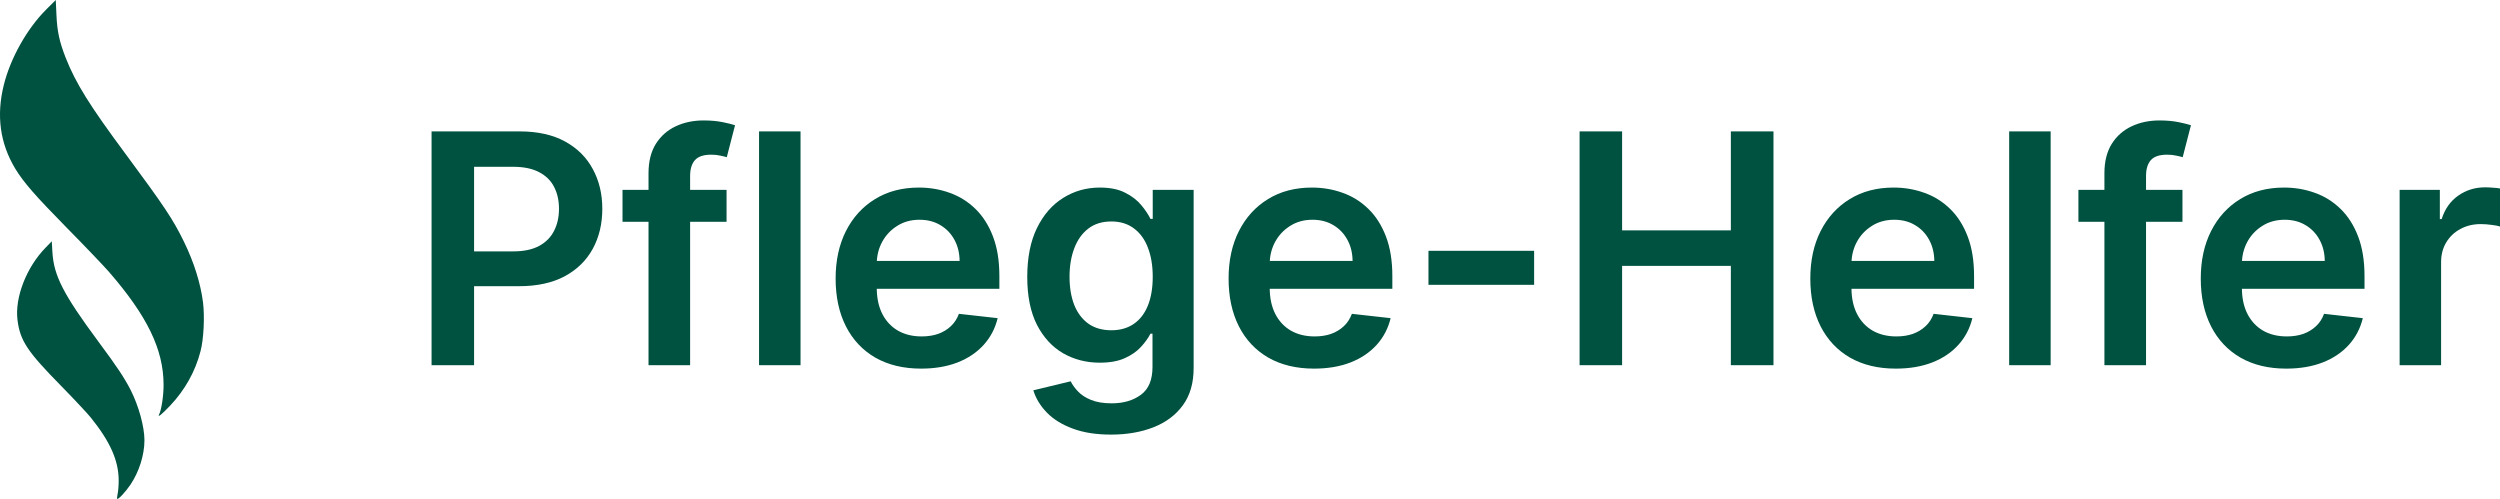
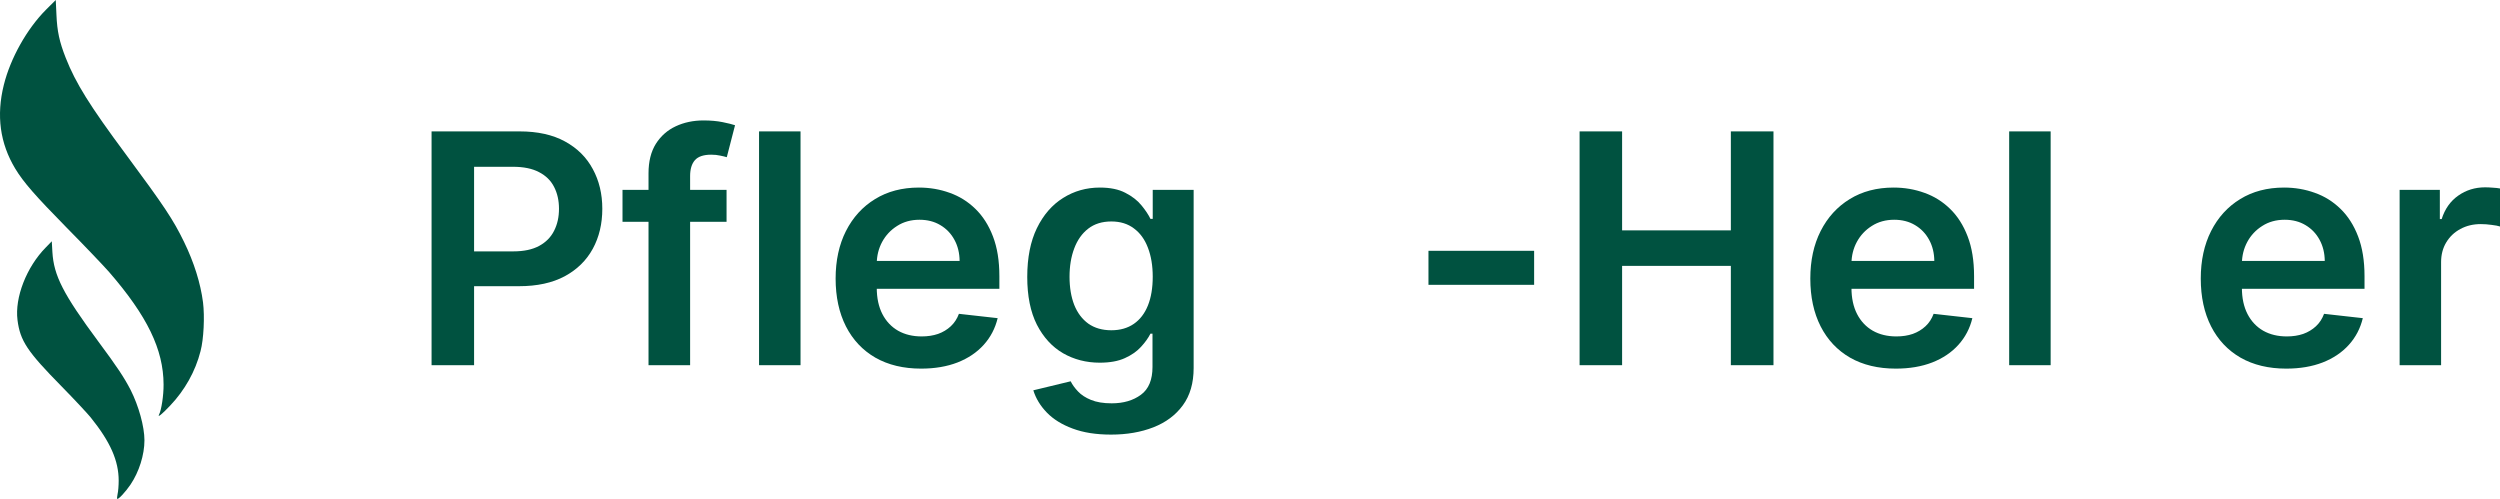
<svg xmlns="http://www.w3.org/2000/svg" fill="none" height="279" viewBox="0 0 1398 279" width="1398">
  <path d="M25.637 5.521C15.053 16.175 5.853 32.516 2.141 47.477C-2.126 64.591 -0.02 80.103 8.513 94.291C13.168 101.965 19.596 109.307 37.218 127.249C47.248 137.407 57.944 148.613 60.992 152.091C82.382 176.768 91.415 195.428 91.47 215.025C91.525 221.098 90.251 229.324 88.976 231.753C87.923 233.795 90.472 231.753 95.072 226.895C103.329 218.228 109.258 207.683 112.14 196.366C113.913 189.686 114.523 177.099 113.525 169.039C112.14 158.384 108.538 146.791 102.885 135.198C96.79 122.722 92.079 115.6 70.246 86.121C50.186 59.125 42.317 46.483 36.775 32.406C33.229 23.407 31.954 17.5 31.566 8.281L31.178 0L25.637 5.521Z" fill="#005240" />
  <path d="M25.582 138.4C14.831 149.331 8.181 166.389 9.788 178.976C11.285 190.624 15.219 196.532 34.448 216.074C41.486 223.251 48.801 231.09 50.74 233.464C61.712 247.1 66.367 257.644 66.367 268.795C66.367 271.556 66.09 274.923 65.758 276.248C65.481 277.573 65.37 278.788 65.536 278.954C66.09 279.505 70.246 275.034 72.962 271.004C77.783 263.882 80.775 254.332 80.775 246.217C80.775 238.598 77.561 227.005 73.073 218.117C69.471 211.161 65.702 205.419 55.007 191.011C35.335 164.457 30.07 154.134 29.294 140.884L28.962 134.922L25.582 138.4Z" fill="#005240" />
  <path d="M241.332 204.216V73.476H290.546C300.628 73.476 309.086 75.349 315.922 79.094C322.8 82.839 327.99 87.989 331.493 94.543C335.039 101.054 336.812 108.459 336.812 116.758C336.812 125.142 335.039 132.59 331.493 139.102C327.947 145.613 322.714 150.741 315.793 154.487C308.873 158.189 300.35 160.041 290.225 160.041H257.608V140.57H287.021C292.917 140.57 297.744 139.549 301.503 137.506C305.263 135.463 308.04 132.654 309.834 129.079C311.671 125.504 312.589 121.397 312.589 116.758C312.589 112.119 311.671 108.034 309.834 104.501C308.04 100.969 305.241 98.224 301.439 96.266C297.68 94.266 292.831 93.266 286.893 93.266H265.106V204.216H241.332Z" fill="#005240" />
  <path d="M406.291 106.161V124.036H348.106V106.161H406.291ZM362.652 204.216V96.905C362.652 90.308 364.019 84.818 366.753 80.434C369.53 76.051 373.247 72.774 377.903 70.603C382.56 68.433 387.729 67.348 393.411 67.348C397.427 67.348 400.994 67.667 404.112 68.305C407.231 68.944 409.538 69.518 411.033 70.029L406.419 87.903C405.437 87.606 404.198 87.308 402.702 87.01C401.207 86.669 399.541 86.499 397.704 86.499C393.389 86.499 390.335 87.542 388.541 89.627C386.789 91.67 385.913 94.606 385.913 98.437V204.216H362.652Z" fill="#005240" />
  <path d="M447.655 73.476V204.216H424.458V73.476H447.655Z" fill="#005240" />
  <path d="M515.084 206.132C505.215 206.132 496.693 204.089 489.516 200.003C482.381 195.875 476.892 190.044 473.047 182.512C469.202 174.936 467.28 166.02 467.28 155.763C467.28 145.677 469.202 136.825 473.047 129.207C476.934 121.546 482.36 115.588 489.323 111.332C496.287 107.034 504.468 104.884 513.866 104.884C519.932 104.884 525.657 105.863 531.04 107.821C536.465 109.736 541.25 112.715 545.394 116.758C549.58 120.801 552.87 125.951 555.262 132.207C557.654 138.421 558.851 145.826 558.851 154.423V161.509H478.173V145.932H536.615C536.572 141.506 535.611 137.57 533.731 134.122C531.851 130.632 529.224 127.887 525.849 125.887C522.517 123.887 518.629 122.887 514.186 122.887C509.445 122.887 505.279 124.036 501.691 126.334C498.102 128.59 495.304 131.569 493.296 135.271C491.331 138.931 490.327 142.953 490.284 147.337V160.934C490.284 166.637 491.331 171.531 493.424 175.617C495.518 179.66 498.444 182.767 502.203 184.937C505.963 187.065 510.363 188.129 515.404 188.129C518.779 188.129 521.833 187.661 524.567 186.725C527.302 185.746 529.673 184.32 531.68 182.448C533.688 180.575 535.205 178.256 536.23 175.489L557.889 177.915C556.522 183.618 553.916 188.597 550.071 192.853C546.269 197.067 541.399 200.344 535.461 202.684C529.523 204.983 522.73 206.132 515.084 206.132Z" fill="#005240" />
  <path d="M621.281 243.03C612.95 243.03 605.795 241.902 599.814 239.647C593.833 237.434 589.027 234.454 585.396 230.709C581.765 226.964 579.244 222.815 577.834 218.261L598.725 213.218C599.664 215.133 601.032 217.027 602.826 218.899C604.62 220.814 607.034 222.389 610.067 223.623C613.143 224.9 617.009 225.538 621.665 225.538C628.244 225.538 633.691 223.942 638.006 220.751C642.321 217.601 644.478 212.409 644.478 205.174V186.597H643.325C642.128 188.98 640.377 191.428 638.07 193.939C635.806 196.45 632.794 198.556 629.035 200.259C625.318 201.961 620.64 202.812 615.001 202.812C607.439 202.812 600.583 201.046 594.431 197.513C588.322 193.939 583.452 188.619 579.821 181.554C576.232 174.447 574.438 165.552 574.438 154.87C574.438 144.102 576.232 135.016 579.821 127.611C583.452 120.163 588.344 114.524 594.495 110.694C600.647 106.821 607.504 104.884 615.065 104.884C620.832 104.884 625.574 105.863 629.291 107.821C633.05 109.736 636.041 112.056 638.262 114.779C640.484 117.461 642.171 119.993 643.325 122.376H644.606V106.161H667.483V205.812C667.483 214.196 665.475 221.134 661.459 226.624C657.444 232.114 651.954 236.221 644.991 238.944C638.027 241.668 630.124 243.03 621.281 243.03ZM621.473 184.682C626.386 184.682 630.572 183.49 634.033 181.107C637.493 178.724 640.121 175.298 641.915 170.829C643.709 166.361 644.606 160.998 644.606 154.742C644.606 148.571 643.709 143.166 641.915 138.527C640.163 133.888 637.557 130.292 634.097 127.738C630.679 125.142 626.471 123.844 621.473 123.844C616.304 123.844 611.989 125.185 608.529 127.866C605.068 130.547 602.463 134.229 600.711 138.91C598.96 143.549 598.084 148.826 598.084 154.742C598.084 160.743 598.96 165.999 600.711 170.51C602.505 174.979 605.133 178.468 608.593 180.979C612.096 183.448 616.389 184.682 621.473 184.682Z" fill="#005240" />
-   <path d="M734.831 206.132C724.963 206.132 716.44 204.089 709.263 200.003C702.129 195.875 696.64 190.044 692.795 182.512C688.95 174.936 687.027 166.02 687.027 155.763C687.027 145.677 688.95 136.825 692.795 129.207C696.682 121.546 702.108 115.588 709.071 111.332C716.035 107.034 724.215 104.884 733.614 104.884C739.68 104.884 745.405 105.863 750.787 107.821C756.213 109.736 760.998 112.715 765.141 116.758C769.328 120.801 772.617 125.951 775.01 132.207C777.402 138.421 778.598 145.826 778.598 154.423V161.509H697.921V145.932H756.363C756.32 141.506 755.359 137.57 753.479 134.122C751.599 130.632 748.972 127.887 745.597 125.887C742.265 123.887 738.377 122.887 733.934 122.887C729.192 122.887 725.027 124.036 721.439 126.334C717.85 128.59 715.052 131.569 713.044 135.271C711.079 138.931 710.075 142.953 710.032 147.337V160.934C710.032 166.637 711.079 171.531 713.172 175.617C715.266 179.66 718.192 182.767 721.951 184.937C725.711 187.065 730.111 188.129 735.152 188.129C738.527 188.129 741.581 187.661 744.315 186.725C747.05 185.746 749.42 184.32 751.428 182.448C753.436 180.575 754.953 178.256 755.978 175.489L777.637 177.915C776.27 183.618 773.664 188.597 769.819 192.853C766.017 197.067 761.147 200.344 755.209 202.684C749.271 204.983 742.478 206.132 734.831 206.132Z" fill="#005240" />
  <path d="M857.882 140.251V159.274H798.8V140.251H857.882Z" fill="#005240" />
  <path d="M883.306 204.216V73.476H907.08V128.824H967.892V73.476H991.73V204.216H967.892V148.677H907.08V204.216H883.306Z" fill="#005240" />
  <path d="M1060.14 206.132C1050.27 206.132 1041.74 204.089 1034.57 200.003C1027.43 195.875 1021.94 190.044 1018.1 182.512C1014.25 174.936 1012.33 166.02 1012.33 155.763C1012.33 145.677 1014.25 136.825 1018.1 129.207C1021.99 121.546 1027.41 115.588 1034.38 111.332C1041.34 107.034 1049.52 104.884 1058.92 104.884C1064.98 104.884 1070.71 105.863 1076.09 107.821C1081.52 109.736 1086.3 112.715 1090.45 116.758C1094.63 120.801 1097.92 125.951 1100.31 132.207C1102.71 138.421 1103.9 145.826 1103.9 154.423V161.509H1023.23V145.932H1081.67C1081.62 141.506 1080.66 137.57 1078.78 134.122C1076.9 130.632 1074.28 127.887 1070.9 125.887C1067.57 123.887 1063.68 122.887 1059.24 122.887C1054.5 122.887 1050.33 124.036 1046.74 126.334C1043.15 128.59 1040.36 131.569 1038.35 135.271C1036.38 138.931 1035.38 142.953 1035.34 147.337V160.934C1035.34 166.637 1036.38 171.531 1038.48 175.617C1040.57 179.66 1043.5 182.767 1047.26 184.937C1051.01 187.065 1055.42 188.129 1060.46 188.129C1063.83 188.129 1066.89 187.661 1069.62 186.725C1072.35 185.746 1074.72 184.32 1076.73 182.448C1078.74 180.575 1080.26 178.256 1081.28 175.489L1102.94 177.915C1101.57 183.618 1098.97 188.597 1095.12 192.853C1091.32 197.067 1086.45 200.344 1080.51 202.684C1074.58 204.983 1067.78 206.132 1060.14 206.132Z" fill="#005240" />
  <path d="M1146.72 73.476V204.216H1123.53V73.476H1146.72Z" fill="#005240" />
-   <path d="M1220.43 106.161V124.036H1162.25V106.161H1220.43ZM1176.79 204.216V96.905C1176.79 90.308 1178.16 84.818 1180.9 80.434C1183.67 76.051 1187.39 72.774 1192.05 70.603C1196.7 68.433 1201.87 67.348 1207.55 67.348C1211.57 67.348 1215.14 67.667 1218.25 68.305C1221.37 68.944 1223.68 69.518 1225.18 70.029L1220.56 87.903C1219.58 87.606 1218.34 87.308 1216.84 87.01C1215.35 86.669 1213.68 86.499 1211.85 86.499C1207.53 86.499 1204.48 87.542 1202.68 89.627C1200.93 91.67 1200.06 94.606 1200.06 98.437V204.216H1176.79Z" fill="#005240" />
  <path d="M1278.47 206.132C1268.61 206.132 1260.08 204.089 1252.91 200.003C1245.77 195.875 1240.28 190.044 1236.44 182.512C1232.59 174.936 1230.67 166.02 1230.67 155.763C1230.67 145.677 1232.59 136.825 1236.44 129.207C1240.32 121.546 1245.75 115.588 1252.71 111.332C1259.68 107.034 1267.86 104.884 1277.26 104.884C1283.32 104.884 1289.05 105.863 1294.43 107.821C1299.86 109.736 1304.64 112.715 1308.78 116.758C1312.97 120.801 1316.26 125.951 1318.65 132.207C1321.04 138.421 1322.24 145.826 1322.24 154.423V161.509H1241.56V145.932H1300.01C1299.96 141.506 1299 137.57 1297.12 134.122C1295.24 130.632 1292.61 127.887 1289.24 125.887C1285.91 123.887 1282.02 122.887 1277.58 122.887C1272.83 122.887 1268.67 124.036 1265.08 126.334C1261.49 128.59 1258.69 131.569 1256.69 135.271C1254.72 138.931 1253.72 142.953 1253.67 147.337V160.934C1253.67 166.637 1254.72 171.531 1256.81 175.617C1258.91 179.66 1261.83 182.767 1265.59 184.937C1269.35 187.065 1273.75 188.129 1278.79 188.129C1282.17 188.129 1285.22 187.661 1287.96 186.725C1290.69 185.746 1293.06 184.32 1295.07 182.448C1297.08 180.575 1298.6 178.256 1299.62 175.489L1321.28 177.915C1319.91 183.618 1317.31 188.597 1313.46 192.853C1309.66 197.067 1304.79 200.344 1298.85 202.684C1292.91 204.983 1286.12 206.132 1278.47 206.132Z" fill="#005240" />
  <path d="M1341.87 204.216V106.161H1364.36V122.504H1365.38C1367.18 116.843 1370.25 112.481 1374.61 109.417C1379.01 106.31 1384.03 104.757 1389.67 104.757C1390.95 104.757 1392.38 104.821 1393.96 104.948C1395.59 105.033 1396.93 105.182 1398 105.395V126.653C1397.02 126.313 1395.46 126.015 1393.32 125.759C1391.23 125.462 1389.2 125.313 1387.23 125.313C1383.01 125.313 1379.2 126.228 1375.83 128.058C1372.5 129.845 1369.87 132.335 1367.95 135.527C1366.02 138.719 1365.06 142.4 1365.06 146.571V204.216H1341.87Z" fill="#005240" />
</svg>